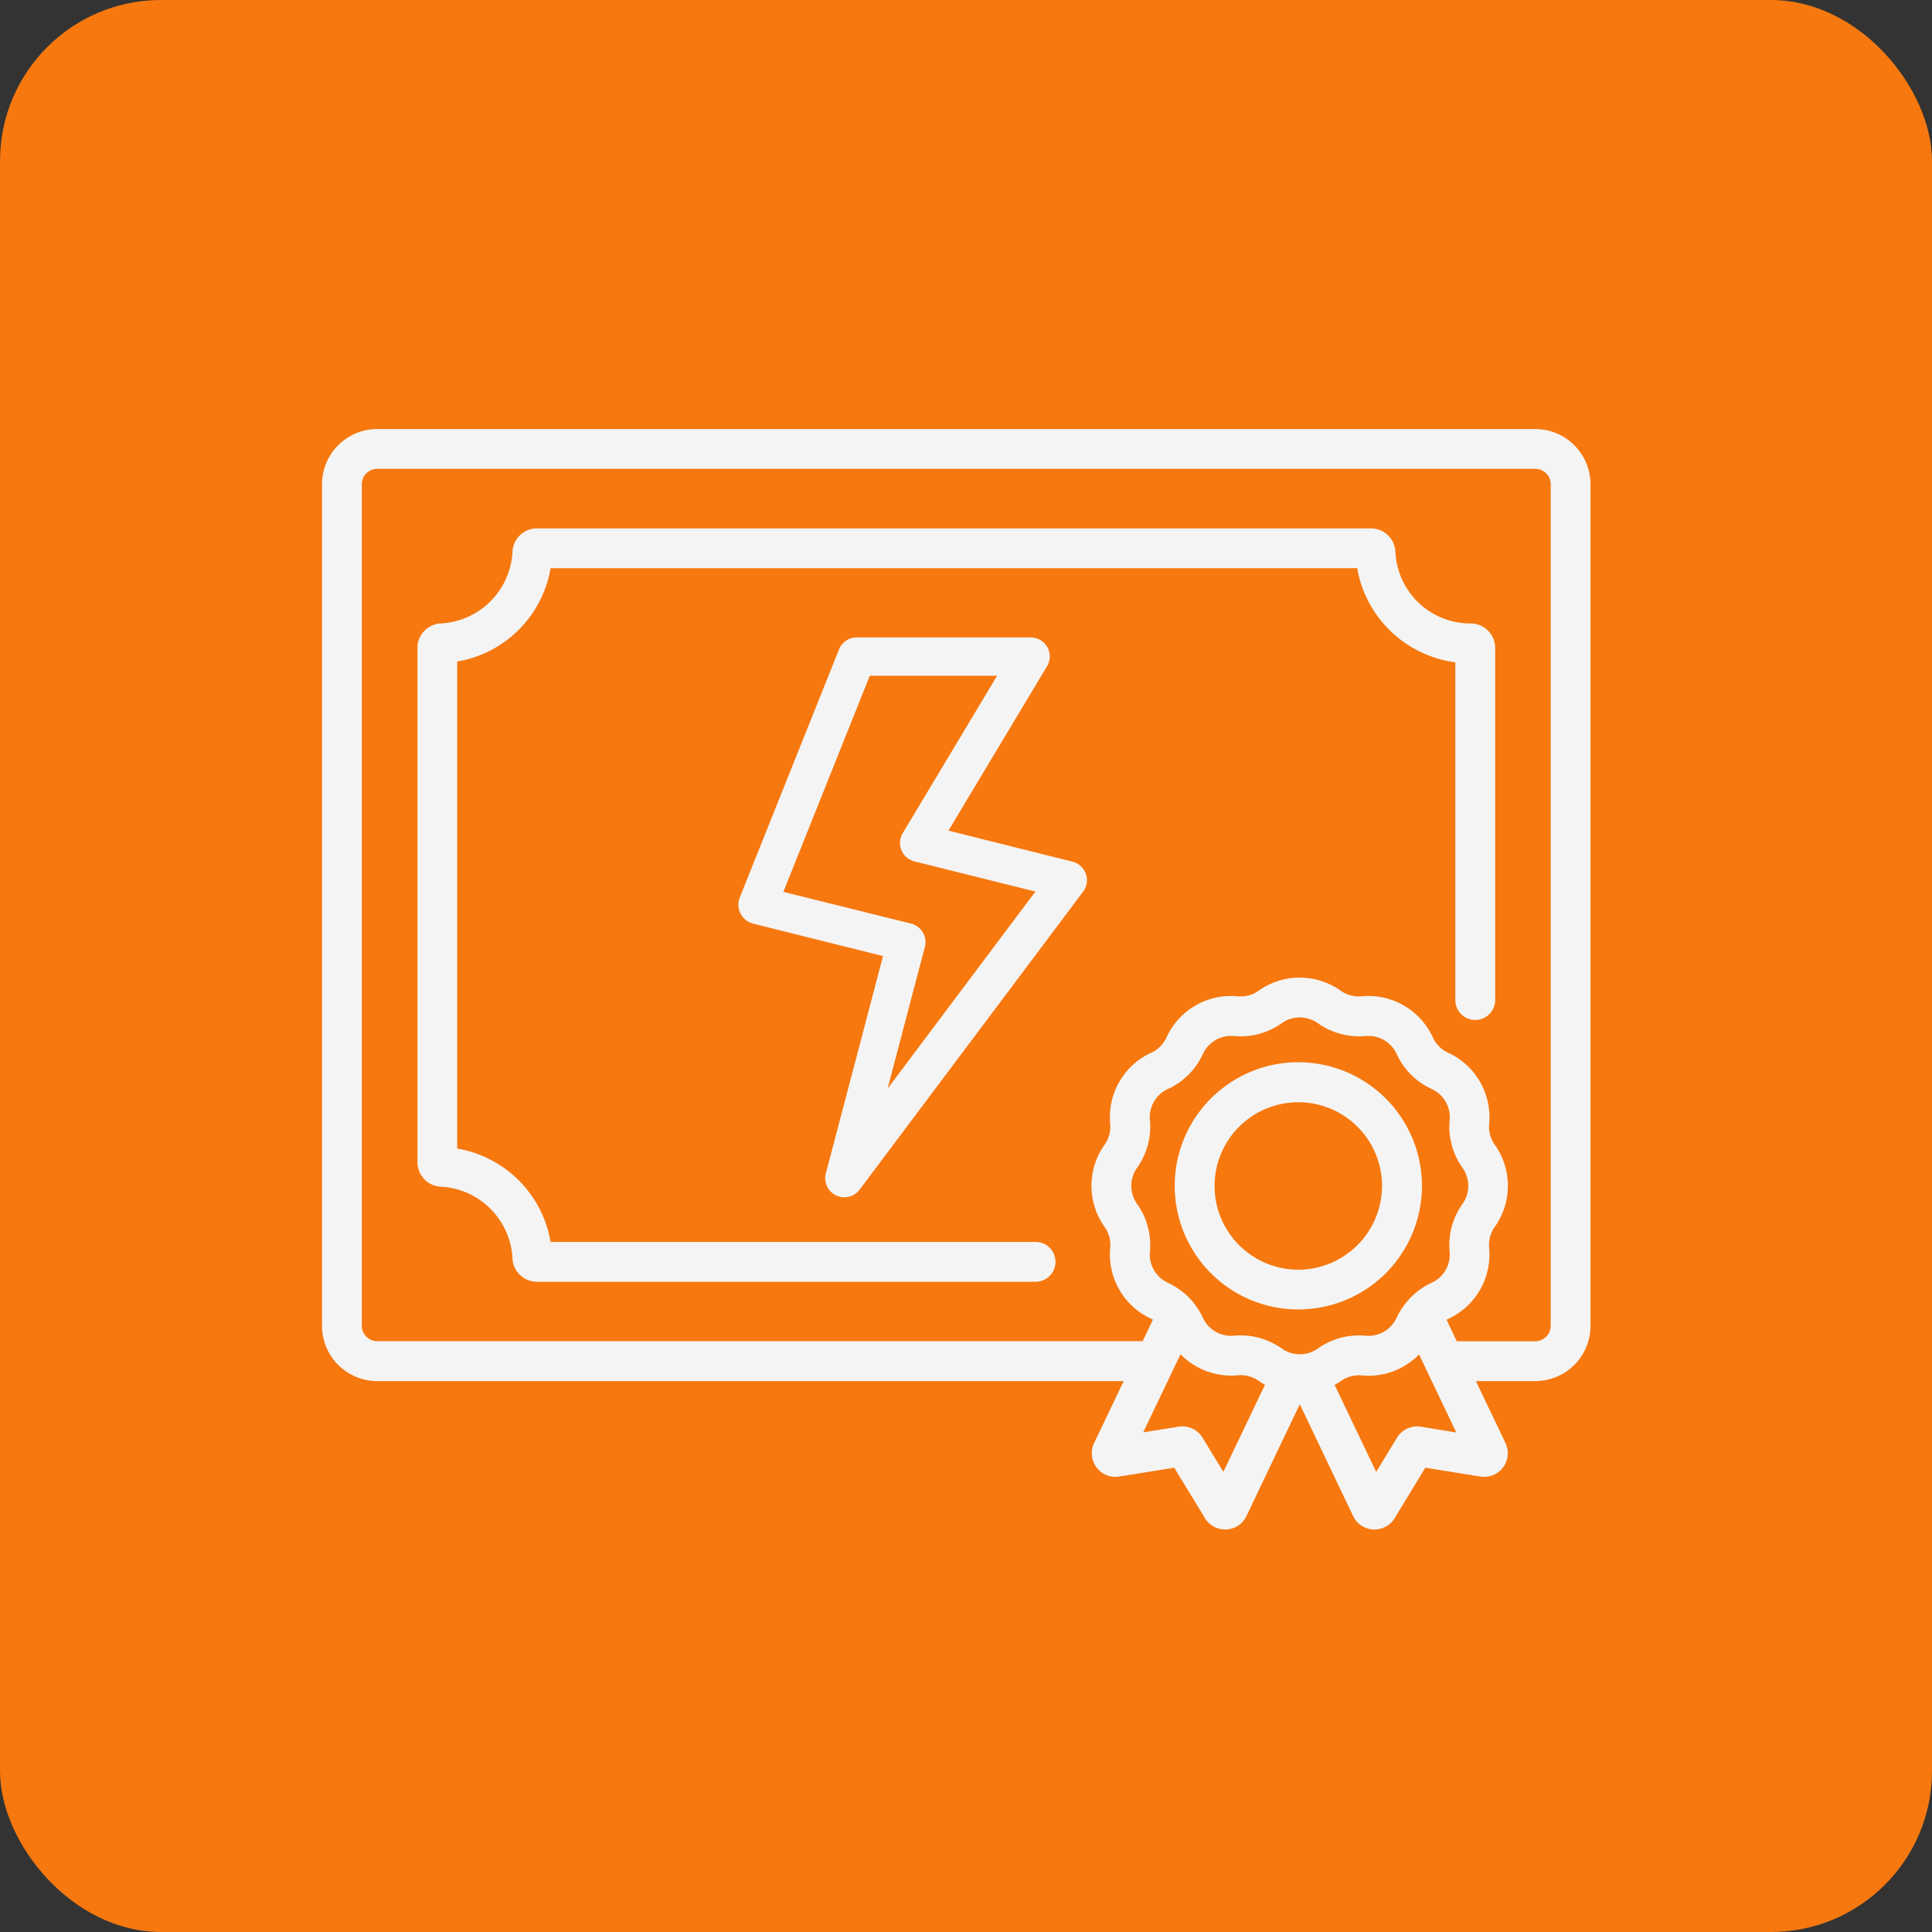
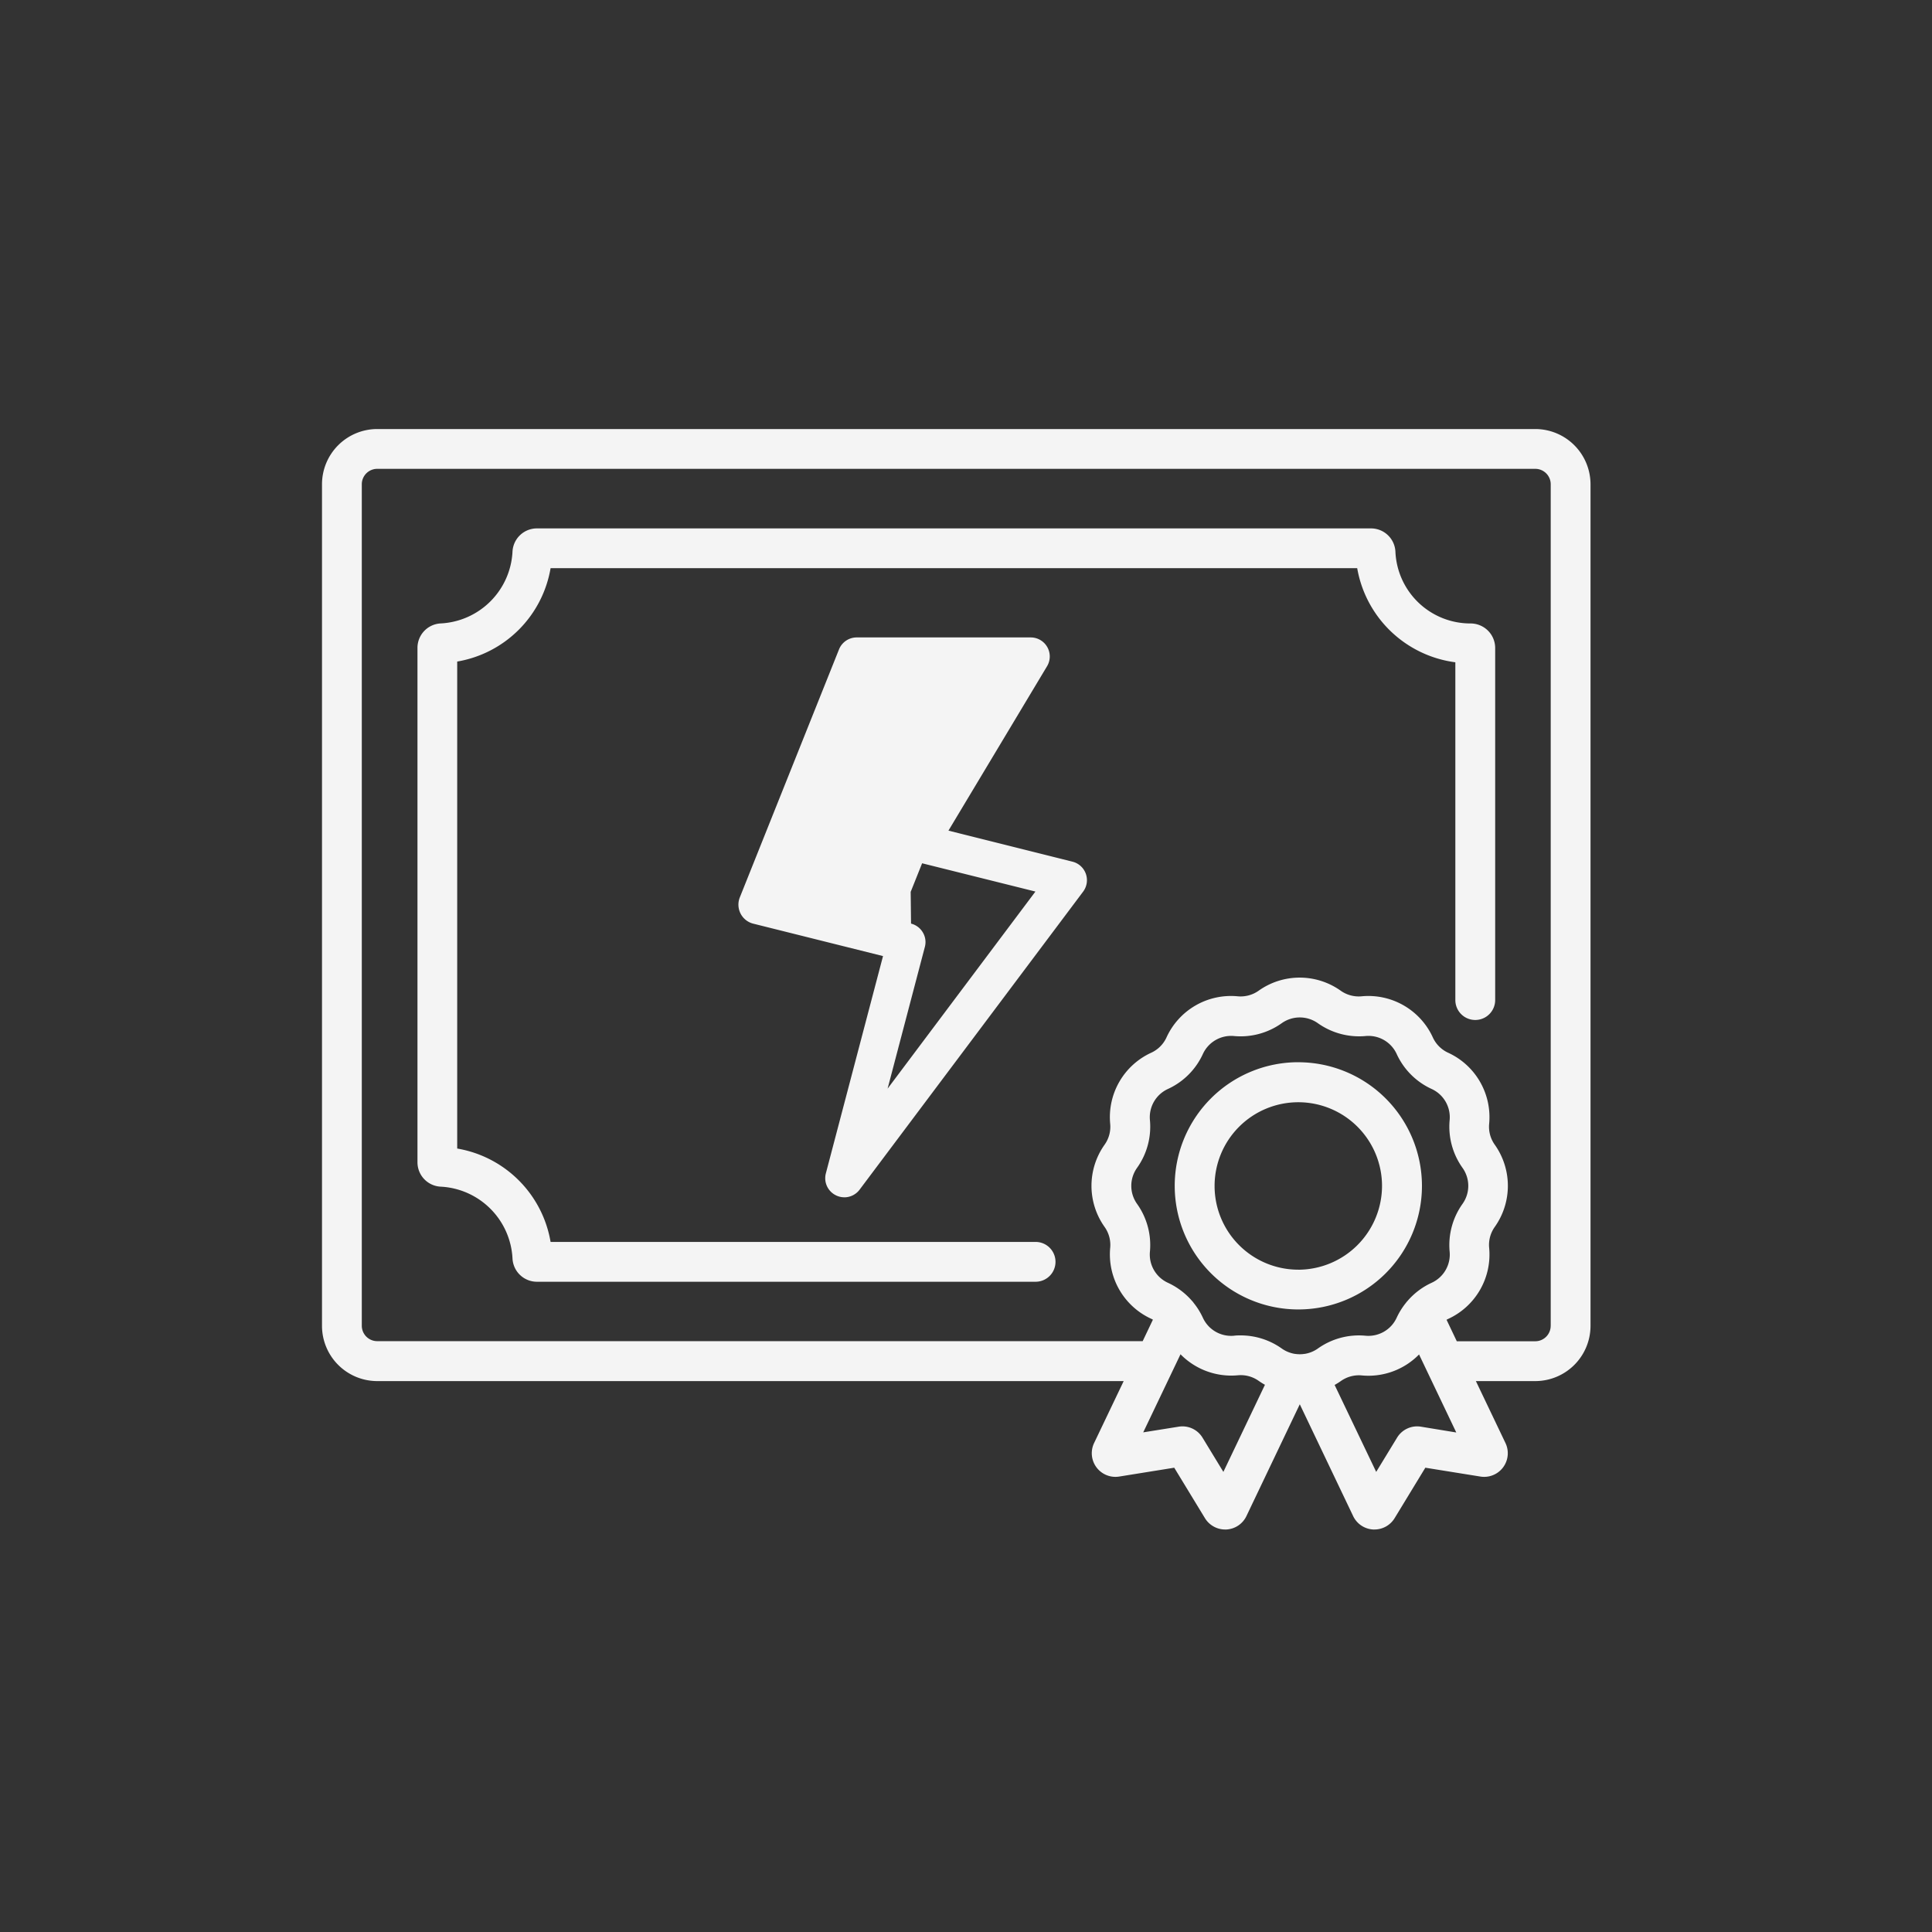
<svg xmlns="http://www.w3.org/2000/svg" width="60" height="60" viewBox="0 0 60 60">
  <rect x="0" y="0" width="60" height="60" fill="#333333" stroke="none" />
  <g transform="translate(-1389 -856.676)">
-     <rect width="60" height="60" rx="5" transform="translate(1389 856.676)" fill="#f6780f" />
-     <path d="M59.964,397.623a.767.767,0,0,0-.537-.219h0a2.33,2.33,0,0,1-2.333-2.228.759.759,0,0,0-.76-.724h-25.9a.759.759,0,0,0-.76.724,2.351,2.351,0,0,1-2.227,2.227.759.759,0,0,0-.724.76v15.972a.758.758,0,0,0,.724.76,2.353,2.353,0,0,1,2.227,2.227.76.76,0,0,0,.76.726H45.919a.618.618,0,1,0,0-1.237H30.857a3.544,3.544,0,0,0-2.9-2.9V398.587a3.544,3.544,0,0,0,2.9-2.9h25.05a3.563,3.563,0,0,0,3.048,2.923V409.1a.618.618,0,0,0,1.237,0V398.166A.76.76,0,0,0,59.964,397.623Zm1.474-6.257H25.473a1.717,1.717,0,0,0-1.715,1.715v26.137a1.717,1.717,0,0,0,1.715,1.715H48.655l-.919,1.924a.734.734,0,0,0,.778,1.041l1.711-.275.953,1.566a.735.735,0,0,0,.627.353h.037a.732.732,0,0,0,.625-.417l1.657-3.472,1.657,3.472a.732.732,0,0,0,.625.417h.037a.734.734,0,0,0,.627-.353l.953-1.566,1.711.275a.734.734,0,0,0,.778-1.041l-.919-1.924h1.844a1.717,1.717,0,0,0,1.716-1.715V393.081A1.718,1.718,0,0,0,61.438,391.366Zm-9.687,32.387-.647-1.062a.729.729,0,0,0-.742-.342l-1.1.176L50.42,420.1a2.207,2.207,0,0,0,1.779.653.96.96,0,0,1,.65.174,2.166,2.166,0,0,0,.193.121Zm2.52-3.664h-.006a.973.973,0,0,1-.282,0h-.008a.985.985,0,0,1-.41-.167,2.2,2.2,0,0,0-1.275-.408c-.069,0-.138,0-.208.01a.965.965,0,0,1-.968-.559,2.185,2.185,0,0,0-.285-.459l-.015-.021-.018-.023-.022-.023a2.212,2.212,0,0,0-.745-.559.965.965,0,0,1-.559-.968,2.205,2.205,0,0,0-.4-1.483.964.964,0,0,1,0-1.118,2.2,2.2,0,0,0,.4-1.482.965.965,0,0,1,.559-.968,2.2,2.2,0,0,0,1.085-1.085.966.966,0,0,1,.968-.559,2.2,2.2,0,0,0,1.483-.4.969.969,0,0,1,1.118,0,2.214,2.214,0,0,0,1.483.4.964.964,0,0,1,.968.559,2.2,2.2,0,0,0,1.085,1.085.965.965,0,0,1,.559.968,2.2,2.2,0,0,0,.4,1.482.964.964,0,0,1,0,1.118,2.205,2.205,0,0,0-.4,1.483.965.965,0,0,1-.559.968,2.2,2.2,0,0,0-.744.558l-.023.026-.017.019-.018.025a2.192,2.192,0,0,0-.284.457.966.966,0,0,1-.968.559,2.2,2.2,0,0,0-1.483.4A.966.966,0,0,1,54.272,420.089Zm3.615,2.26a.728.728,0,0,0-.742.343l-.647,1.061-1.291-2.7a2.166,2.166,0,0,0,.193-.121.968.968,0,0,1,.65-.175,2.2,2.2,0,0,0,1.779-.651l1.156,2.423Zm4.03-3.132a.48.48,0,0,1-.479.479H59l-.318-.668.048-.025a2.2,2.2,0,0,0,1.275-2.209.961.961,0,0,1,.175-.65,2.206,2.206,0,0,0,0-2.551.959.959,0,0,1-.175-.65,2.2,2.2,0,0,0-1.275-2.208.964.964,0,0,1-.475-.477,2.2,2.2,0,0,0-2.209-1.275.965.965,0,0,1-.65-.173,2.2,2.2,0,0,0-2.551,0,.967.967,0,0,1-.65.173,2.2,2.2,0,0,0-2.209,1.275.964.964,0,0,1-.475.477,2.2,2.2,0,0,0-1.275,2.208.959.959,0,0,1-.175.65,2.206,2.206,0,0,0,0,2.551.961.961,0,0,1,.175.65A2.2,2.2,0,0,0,49.515,419c.017.007.032.017.048.025l-.318.668H25.473a.48.48,0,0,1-.479-.479V393.081a.48.48,0,0,1,.479-.479H61.438a.48.48,0,0,1,.479.479v26.137Zm-7.838-8.187a3.839,3.839,0,1,0,3.84,3.839A3.842,3.842,0,0,0,54.079,411.031Zm0,6.443a2.6,2.6,0,1,1,2.6-2.6A2.607,2.607,0,0,1,54.079,417.474Zm-14.1-2.248a.582.582,0,0,1-.259-.061.591.591,0,0,1-.313-.683l1.775-6.747-4.046-1.011a.609.609,0,0,1-.406-.8l3.085-7.713a.591.591,0,0,1,.55-.372h5.4a.591.591,0,0,1,.508.9l-3.059,5.1,3.852.964a.593.593,0,0,1,.331.93l-6.943,9.257A.594.594,0,0,1,39.984,415.226Zm2.073-8.5a.593.593,0,0,1,.368.277.582.582,0,0,1,.061.449l-1.157,4.4,4.591-6.121-3.792-.946L42,404.73a.59.59,0,0,1-.207-.814l2.931-4.888H40.77l-2.684,6.712Z" transform="translate(1375.242 478.634)" fill="#f4f4f4" />
+     <path d="M59.964,397.623a.767.767,0,0,0-.537-.219h0a2.33,2.33,0,0,1-2.333-2.228.759.759,0,0,0-.76-.724h-25.9a.759.759,0,0,0-.76.724,2.351,2.351,0,0,1-2.227,2.227.759.759,0,0,0-.724.76v15.972a.758.758,0,0,0,.724.76,2.353,2.353,0,0,1,2.227,2.227.76.76,0,0,0,.76.726H45.919a.618.618,0,1,0,0-1.237H30.857a3.544,3.544,0,0,0-2.9-2.9V398.587a3.544,3.544,0,0,0,2.9-2.9h25.05a3.563,3.563,0,0,0,3.048,2.923V409.1a.618.618,0,0,0,1.237,0V398.166A.76.76,0,0,0,59.964,397.623Zm1.474-6.257H25.473a1.717,1.717,0,0,0-1.715,1.715v26.137a1.717,1.717,0,0,0,1.715,1.715H48.655l-.919,1.924a.734.734,0,0,0,.778,1.041l1.711-.275.953,1.566a.735.735,0,0,0,.627.353h.037a.732.732,0,0,0,.625-.417l1.657-3.472,1.657,3.472a.732.732,0,0,0,.625.417h.037a.734.734,0,0,0,.627-.353l.953-1.566,1.711.275a.734.734,0,0,0,.778-1.041l-.919-1.924h1.844a1.717,1.717,0,0,0,1.716-1.715V393.081A1.718,1.718,0,0,0,61.438,391.366Zm-9.687,32.387-.647-1.062a.729.729,0,0,0-.742-.342l-1.1.176L50.42,420.1a2.207,2.207,0,0,0,1.779.653.96.96,0,0,1,.65.174,2.166,2.166,0,0,0,.193.121Zm2.52-3.664h-.006a.973.973,0,0,1-.282,0h-.008a.985.985,0,0,1-.41-.167,2.2,2.2,0,0,0-1.275-.408c-.069,0-.138,0-.208.01a.965.965,0,0,1-.968-.559,2.185,2.185,0,0,0-.285-.459l-.015-.021-.018-.023-.022-.023a2.212,2.212,0,0,0-.745-.559.965.965,0,0,1-.559-.968,2.205,2.205,0,0,0-.4-1.483.964.964,0,0,1,0-1.118,2.2,2.2,0,0,0,.4-1.482.965.965,0,0,1,.559-.968,2.2,2.2,0,0,0,1.085-1.085.966.966,0,0,1,.968-.559,2.2,2.2,0,0,0,1.483-.4.969.969,0,0,1,1.118,0,2.214,2.214,0,0,0,1.483.4.964.964,0,0,1,.968.559,2.2,2.2,0,0,0,1.085,1.085.965.965,0,0,1,.559.968,2.2,2.2,0,0,0,.4,1.482.964.964,0,0,1,0,1.118,2.205,2.205,0,0,0-.4,1.483.965.965,0,0,1-.559.968,2.2,2.2,0,0,0-.744.558l-.023.026-.017.019-.018.025a2.192,2.192,0,0,0-.284.457.966.966,0,0,1-.968.559,2.2,2.2,0,0,0-1.483.4A.966.966,0,0,1,54.272,420.089Zm3.615,2.26a.728.728,0,0,0-.742.343l-.647,1.061-1.291-2.7a2.166,2.166,0,0,0,.193-.121.968.968,0,0,1,.65-.175,2.2,2.2,0,0,0,1.779-.651l1.156,2.423Zm4.03-3.132a.48.48,0,0,1-.479.479H59l-.318-.668.048-.025a2.2,2.2,0,0,0,1.275-2.209.961.961,0,0,1,.175-.65,2.206,2.206,0,0,0,0-2.551.959.959,0,0,1-.175-.65,2.2,2.2,0,0,0-1.275-2.208.964.964,0,0,1-.475-.477,2.2,2.2,0,0,0-2.209-1.275.965.965,0,0,1-.65-.173,2.2,2.2,0,0,0-2.551,0,.967.967,0,0,1-.65.173,2.2,2.2,0,0,0-2.209,1.275.964.964,0,0,1-.475.477,2.2,2.2,0,0,0-1.275,2.208.959.959,0,0,1-.175.65,2.206,2.206,0,0,0,0,2.551.961.961,0,0,1,.175.65A2.2,2.2,0,0,0,49.515,419c.017.007.032.017.048.025l-.318.668H25.473a.48.48,0,0,1-.479-.479V393.081a.48.48,0,0,1,.479-.479H61.438a.48.48,0,0,1,.479.479v26.137Zm-7.838-8.187a3.839,3.839,0,1,0,3.84,3.839A3.842,3.842,0,0,0,54.079,411.031Zm0,6.443a2.6,2.6,0,1,1,2.6-2.6A2.607,2.607,0,0,1,54.079,417.474Zm-14.1-2.248a.582.582,0,0,1-.259-.061.591.591,0,0,1-.313-.683l1.775-6.747-4.046-1.011a.609.609,0,0,1-.406-.8l3.085-7.713a.591.591,0,0,1,.55-.372h5.4a.591.591,0,0,1,.508.9l-3.059,5.1,3.852.964a.593.593,0,0,1,.331.93l-6.943,9.257A.594.594,0,0,1,39.984,415.226Zm2.073-8.5a.593.593,0,0,1,.368.277.582.582,0,0,1,.061.449l-1.157,4.4,4.591-6.121-3.792-.946L42,404.73a.59.59,0,0,1-.207-.814l2.931-4.888l-2.684,6.712Z" transform="translate(1375.242 478.634)" fill="#f4f4f4" />
  </g>
</svg>